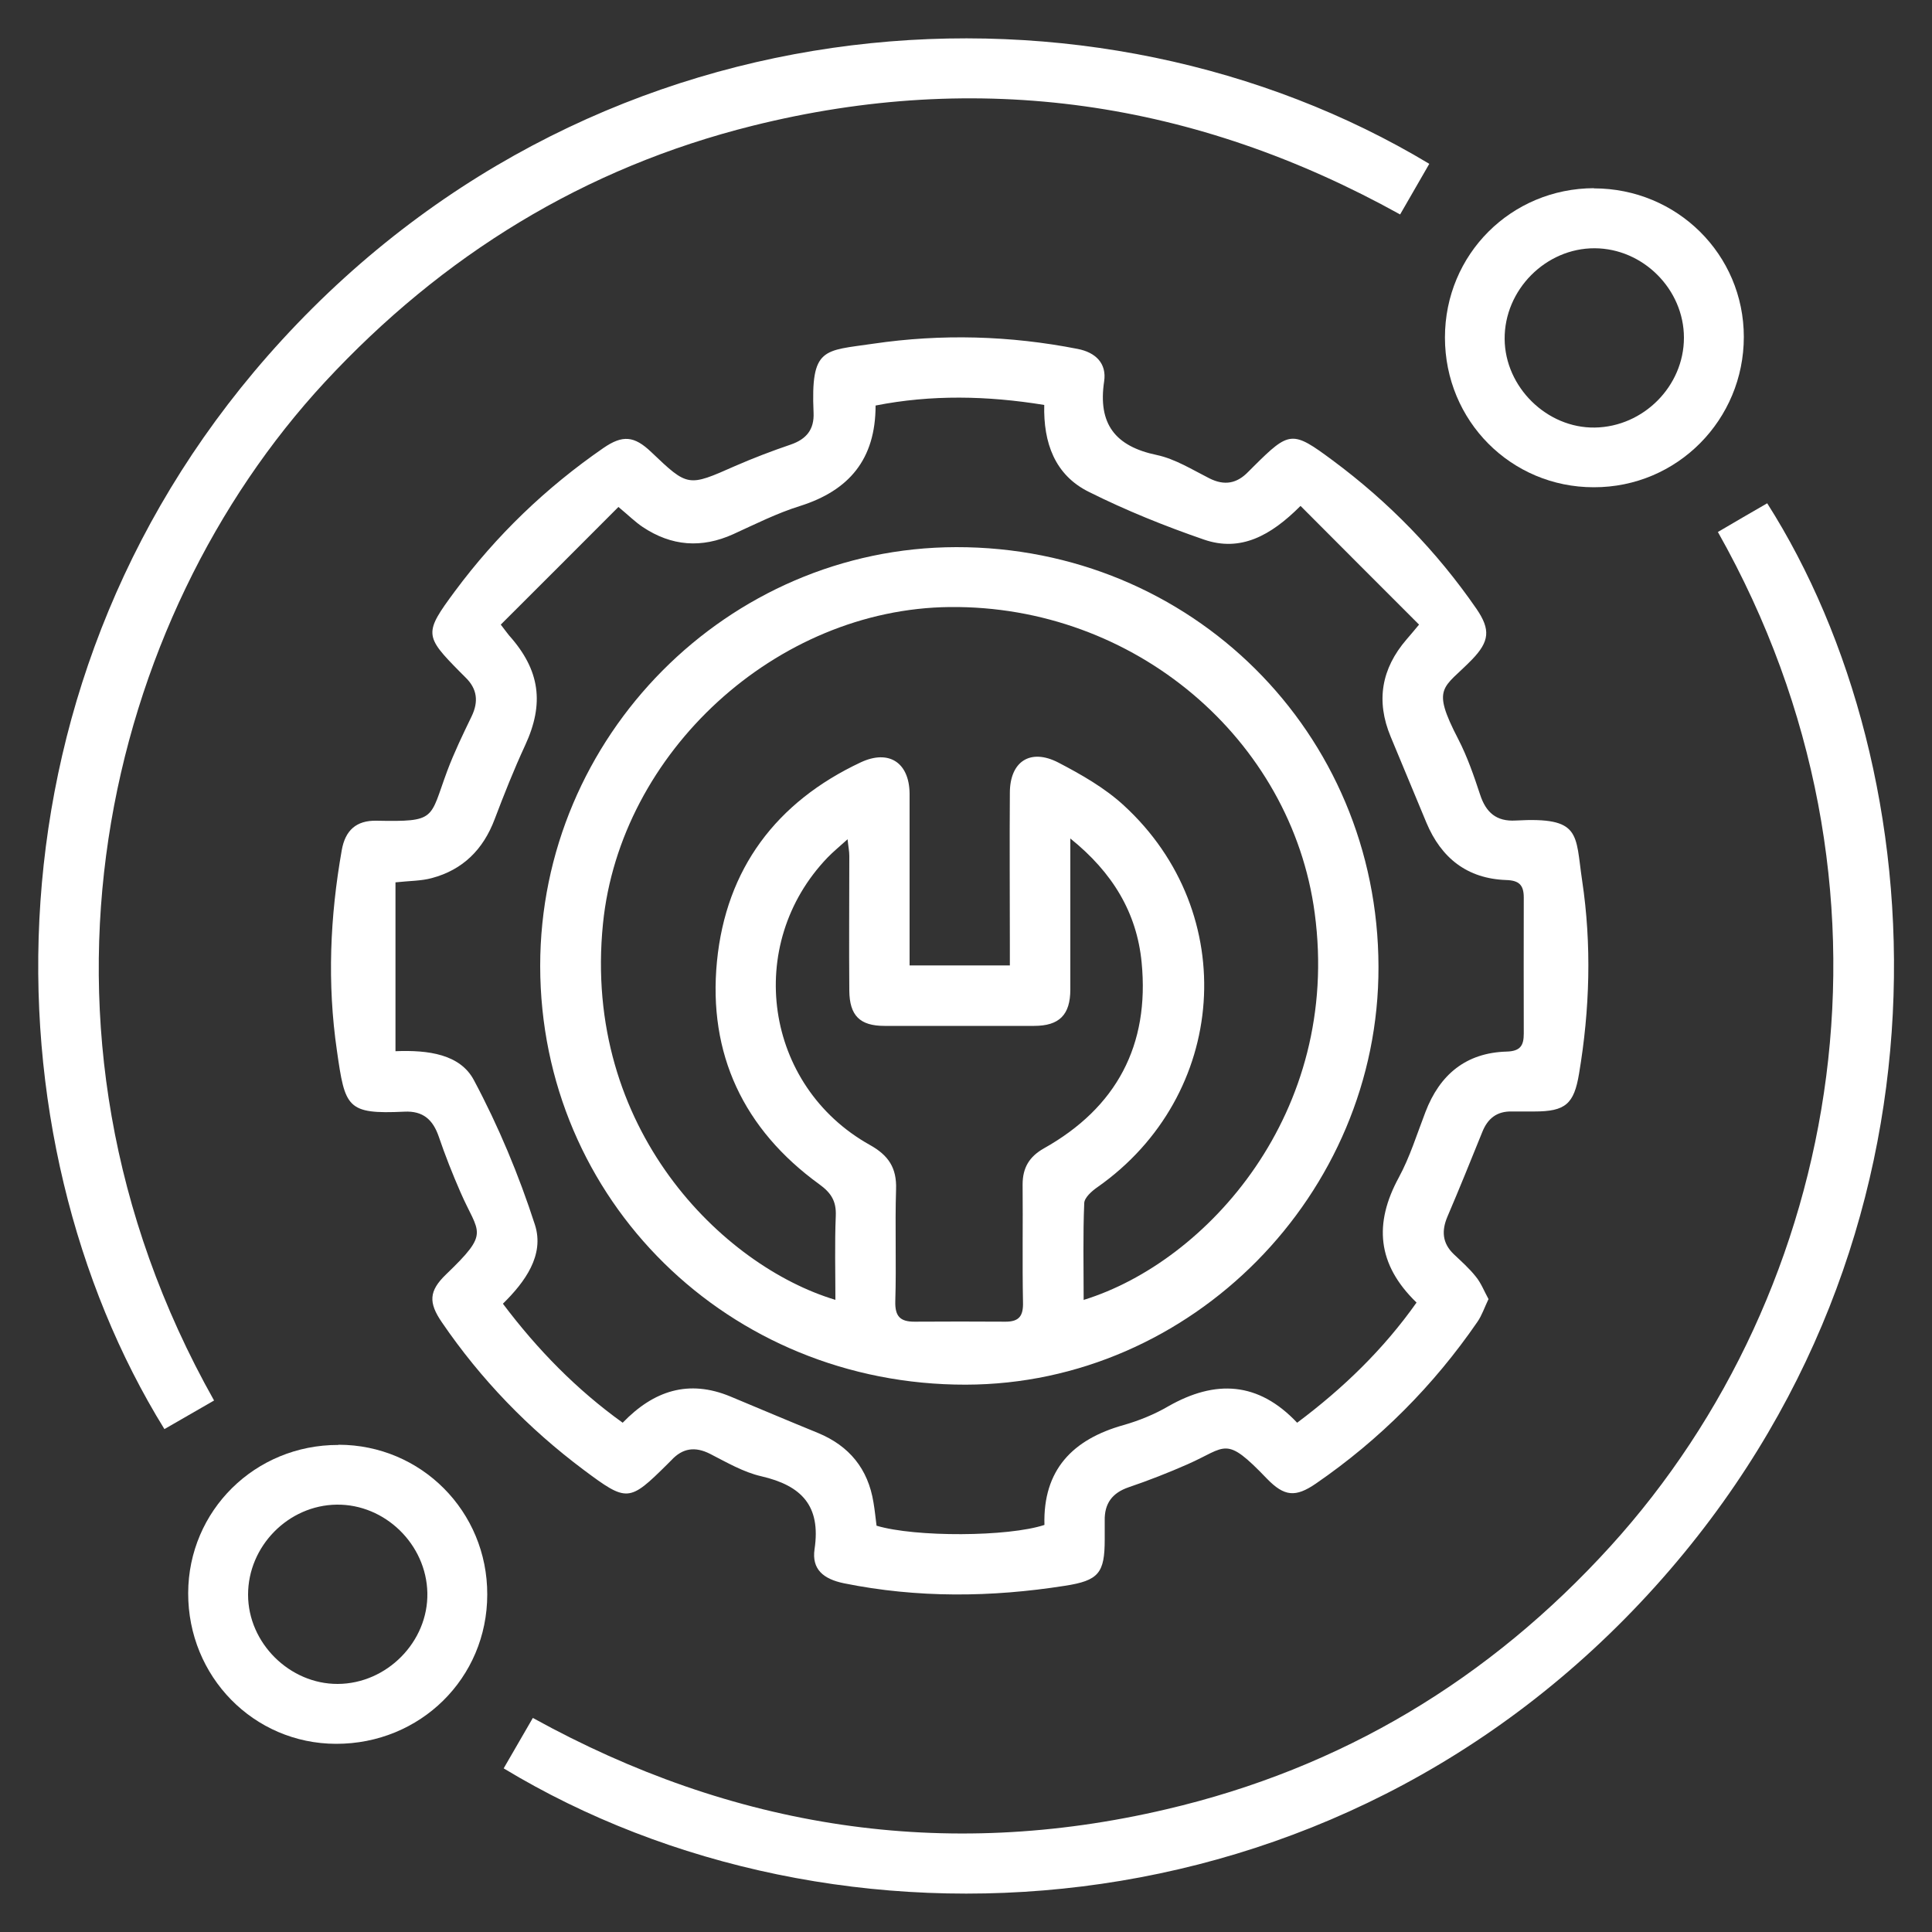
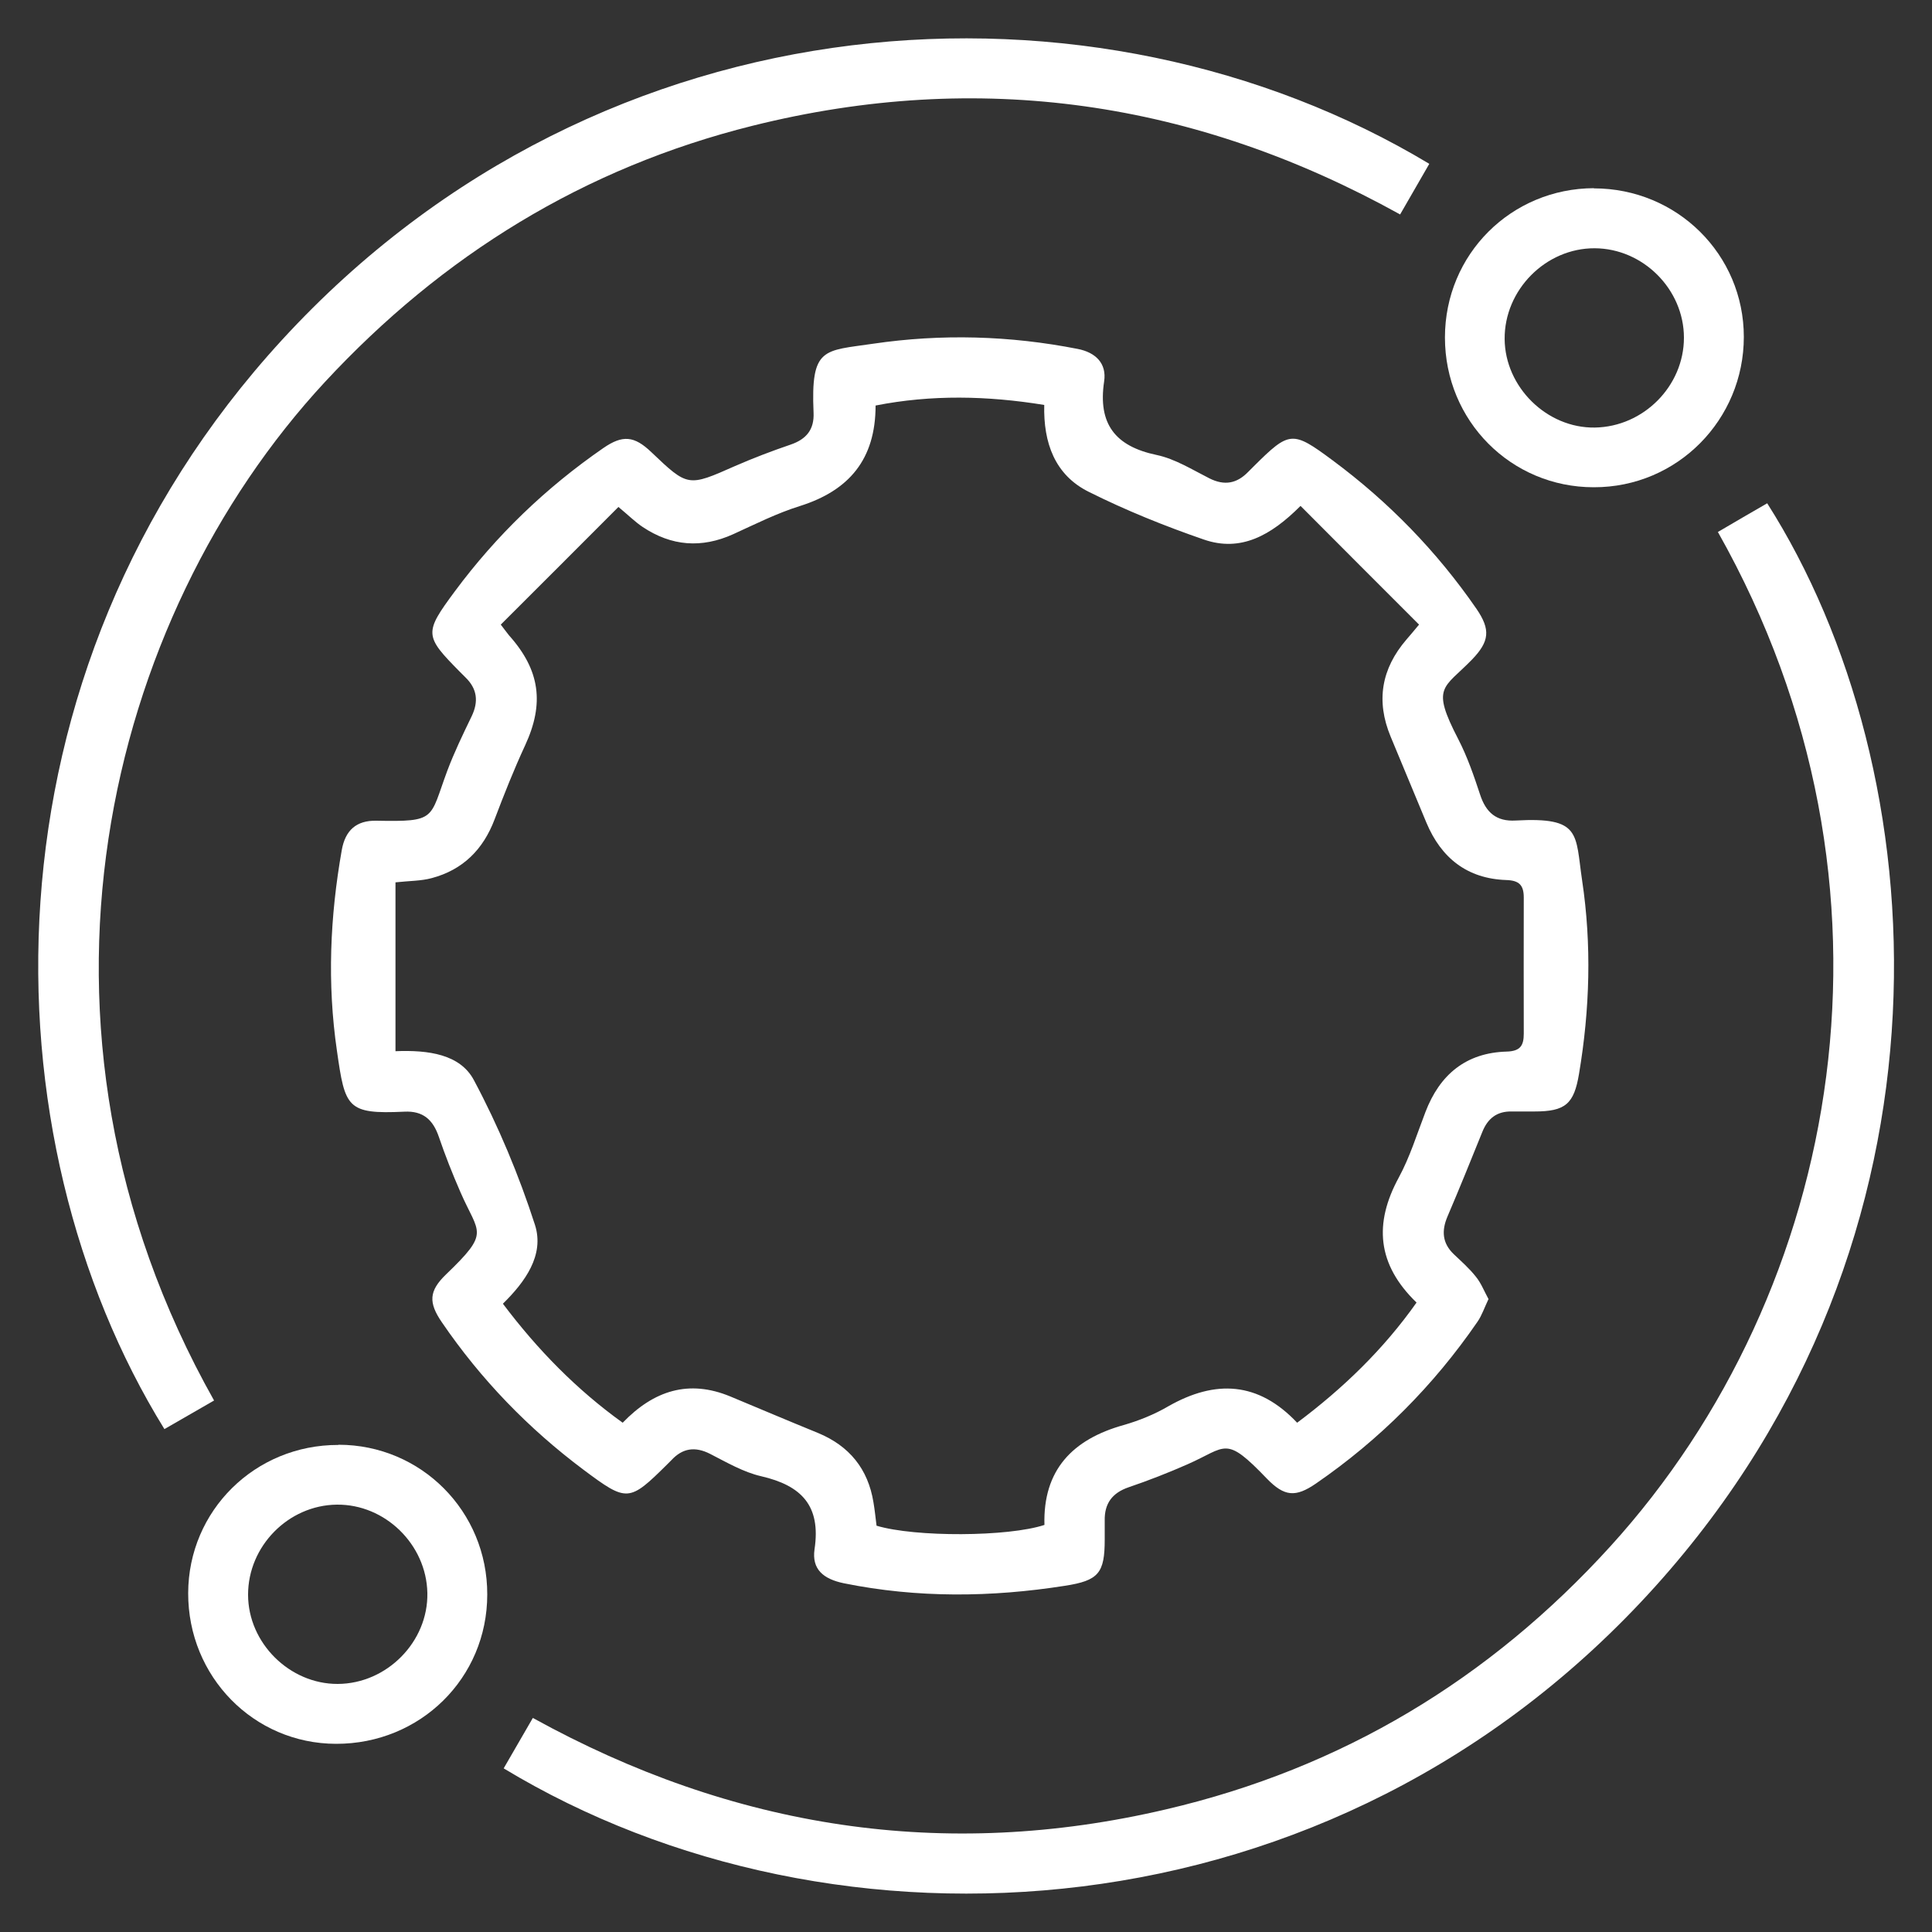
<svg xmlns="http://www.w3.org/2000/svg" id="Layer_1" version="1.1" viewBox="0 0 100 100">
  <rect x="0" y="0" width="100" height="100" fill="#333333" stroke="none" />
  <defs>
    <style>
      .st0 {
        fill: #fff;
      }
    </style>
  </defs>
  <path class="st0" d="M77.04,67.25c-.21.44-.34.84-.57,1.17-2.27,3.3-5.06,6.1-8.36,8.37-1.05.72-1.63.68-2.54-.26-2.17-2.26-2.06-1.64-4.1-.74-1,.44-2.02.84-3.05,1.19-.85.29-1.26.84-1.24,1.73v.97c0,1.74-.31,2.13-2.06,2.4-3.82.6-7.64.64-11.44-.13-1.06-.22-1.67-.72-1.52-1.76.34-2.26-.68-3.3-2.76-3.78-.92-.21-1.79-.72-2.65-1.16-.77-.39-1.42-.3-2,.33l-.21.21c-1.98,1.96-2.08,1.97-4.33.29-2.86-2.14-5.32-4.68-7.34-7.64-.7-1.02-.67-1.62.21-2.47,2.32-2.23,1.7-2.08.75-4.27-.41-.94-.79-1.9-1.12-2.87-.3-.87-.81-1.34-1.78-1.29-2.98.14-3.07-.21-3.49-3.15-.51-3.49-.36-6.94.25-10.39.18-1.02.75-1.54,1.79-1.52,3.14.06,2.74-.08,3.67-2.58.36-.96.81-1.89,1.26-2.82.37-.77.29-1.43-.32-2.02l-.27-.27c-1.86-1.88-1.88-2.02-.28-4.18,2.15-2.9,4.72-5.37,7.69-7.42,1-.69,1.6-.63,2.48.21,1.9,1.81,1.9,1.8,4.34.72.94-.41,1.91-.78,2.88-1.11.81-.28,1.22-.78,1.18-1.65-.15-3.41.52-3.19,3.09-3.57,3.54-.52,7.07-.42,10.58.27.93.18,1.51.75,1.37,1.68-.33,2.2.57,3.36,2.72,3.81.95.2,1.84.76,2.73,1.21.78.39,1.42.27,2.01-.34.09-.09.18-.18.27-.27,1.87-1.86,2.01-1.87,4.1-.32,2.9,2.15,5.39,4.71,7.44,7.68.74,1.08.68,1.69-.24,2.64-1.47,1.51-2.12,1.37-.7,4.11.47.91.81,1.9,1.13,2.87.3.92.84,1.4,1.84,1.34,3.41-.19,3.08.68,3.44,3.1.5,3.33.4,6.68-.16,10.01-.26,1.56-.7,1.95-2.31,1.95-.39,0-.77,0-1.16,0-.78-.02-1.26.36-1.54,1.07-.59,1.46-1.18,2.92-1.8,4.37-.31.73-.27,1.37.32,1.94.4.38.81.74,1.15,1.17.27.33.43.75.66,1.17h0ZM67.3,26.2c-1.53,1.53-3.09,2.38-4.98,1.73-2.03-.7-4.04-1.51-5.96-2.47-1.76-.87-2.36-2.54-2.31-4.5-2.95-.48-5.84-.54-8.73.03,0,2.79-1.38,4.4-3.91,5.2-1.19.37-2.32.94-3.46,1.46-1.64.74-3.19.62-4.68-.37-.39-.26-.73-.6-1.26-1.04-2.05,2.06-4.07,4.07-6.09,6.09.24.31.33.44.43.56,1.61,1.8,1.83,3.53.83,5.69-.58,1.25-1.09,2.54-1.58,3.83-.59,1.56-1.64,2.61-3.25,3.04-.55.15-1.14.14-1.88.22v8.74c1.71-.07,3.35.16,4.06,1.5,1.27,2.38,2.33,4.92,3.16,7.49.5,1.57-.52,2.96-1.66,4.08,1.8,2.39,3.82,4.45,6.2,6.16,1.61-1.67,3.42-2.25,5.57-1.36,1.51.63,3.02,1.27,4.54,1.89,1.62.67,2.59,1.86,2.87,3.59.07.41.11.82.16,1.21,2,.6,6.81.58,8.69-.04-.08-2.84,1.45-4.43,4.1-5.17.8-.23,1.59-.55,2.31-.97,2.44-1.39,4.66-1.28,6.67.85,2.38-1.78,4.47-3.8,6.18-6.22-2.05-1.98-2.21-4.1-.92-6.47.58-1.07.94-2.25,1.38-3.39.74-1.94,2.1-3.07,4.2-3.13.72-.02.89-.32.89-.93,0-2.35-.01-4.69,0-7.04,0-.64-.23-.89-.91-.91-2.01-.07-3.36-1.13-4.13-2.97-.62-1.48-1.23-2.97-1.85-4.45-.77-1.85-.48-3.52.82-5.03.16-.19.33-.38.65-.77-2.04-2.04-4.06-4.06-6.14-6.15v.02Z" />
  <path class="st0" d="M11.08,72.49c-.9.52-1.73,1-2.57,1.48C-.79,58.93-1.33,34.95,14.6,17.59,31.25-.55,56.75-1.88,73.98,8.48c-.49.85-.98,1.7-1.51,2.62-10.6-5.88-21.78-7.52-33.52-4.59-8.7,2.17-16.04,6.69-22.14,13.27C5.52,31.97.15,53.07,11.08,72.49Z" />
  <path class="st0" d="M88.91,27.54c.89-.52,1.72-1.01,2.56-1.49,8.78,13.8,10.48,37.98-5.78,56.05-16.7,18.55-42.56,19.75-59.62,9.43.49-.85.98-1.7,1.51-2.61,10.36,5.72,21.28,7.43,32.78,4.73,9.08-2.12,16.73-6.72,23-13.62,12.01-13.22,15.91-34.15,5.56-52.49h0Z" />
  <path class="st0" d="M82.5,9.75c4.3,0,7.76,3.42,7.76,7.69s-3.43,7.79-7.77,7.78c-4.28,0-7.7-3.44-7.7-7.75s3.43-7.72,7.72-7.73h-.01ZM87.16,17.48c0-2.5-2.11-4.62-4.62-4.63-2.53-.01-4.68,2.15-4.66,4.7.02,2.49,2.19,4.62,4.67,4.58,2.52-.04,4.61-2.15,4.61-4.65Z" />
  <path class="st0" d="M17.52,74.78c4.28,0,7.71,3.45,7.7,7.75,0,4.33-3.47,7.74-7.83,7.73-4.26-.01-7.66-3.48-7.65-7.8.01-4.27,3.46-7.68,7.77-7.67h0ZM17.43,77.88c-2.51.03-4.59,2.15-4.59,4.66s2.16,4.63,4.64,4.62c2.55-.01,4.69-2.19,4.64-4.71-.05-2.51-2.19-4.6-4.69-4.57Z" />
-   <path class="st0" d="M71.35,50.04c.03,11.78-9.68,21.61-21.36,21.63-12.28.02-22.02-9.56-22.03-21.67,0-11.88,9.7-21.66,21.53-21.68,12.16-.02,21.84,9.59,21.86,21.72ZM56.1,67.28c6.37-1.97,13.33-9.69,11.95-20.01-1.2-9.01-9.33-15.95-18.89-15.85-8.98.09-17.06,7.52-17.95,16.39-1.07,10.63,6.22,17.73,12.03,19.47,0-1.47-.04-2.91.02-4.35.03-.75-.23-1.18-.85-1.63-3.92-2.84-5.77-6.75-5.3-11.54s3.07-8.25,7.44-10.3c1.45-.68,2.51,0,2.53,1.61,0,1.03,0,2.06,0,3.1v5.8h5.19v-1.09c0-2.61-.02-5.23,0-7.84,0-1.63,1.06-2.32,2.51-1.57,1.19.62,2.4,1.31,3.38,2.21,6.09,5.58,5.4,15.03-1.36,19.77-.29.2-.67.54-.68.82-.07,1.64-.03,3.28-.03,5.02h.01ZM55.4,43.39v7.82c0,1.32-.57,1.89-1.88,1.89h-7.74c-1.27,0-1.81-.53-1.82-1.83-.02-2.32,0-4.64,0-6.97,0-.24-.05-.47-.09-.86-.43.39-.75.65-1.03.94-4.34,4.51-3.28,11.83,2.18,14.88.97.54,1.4,1.19,1.36,2.3-.06,1.93.02,3.87-.04,5.8-.02.78.26,1.05.99,1.05,1.57-.01,3.15-.01,4.72,0,.71,0,.92-.31.9-1.01-.04-2.03,0-4.06-.02-6.09,0-.86.34-1.44,1.1-1.87,3.76-2.11,5.48-5.34,5.06-9.63-.25-2.57-1.5-4.65-3.69-6.41h0Z" />
</svg>